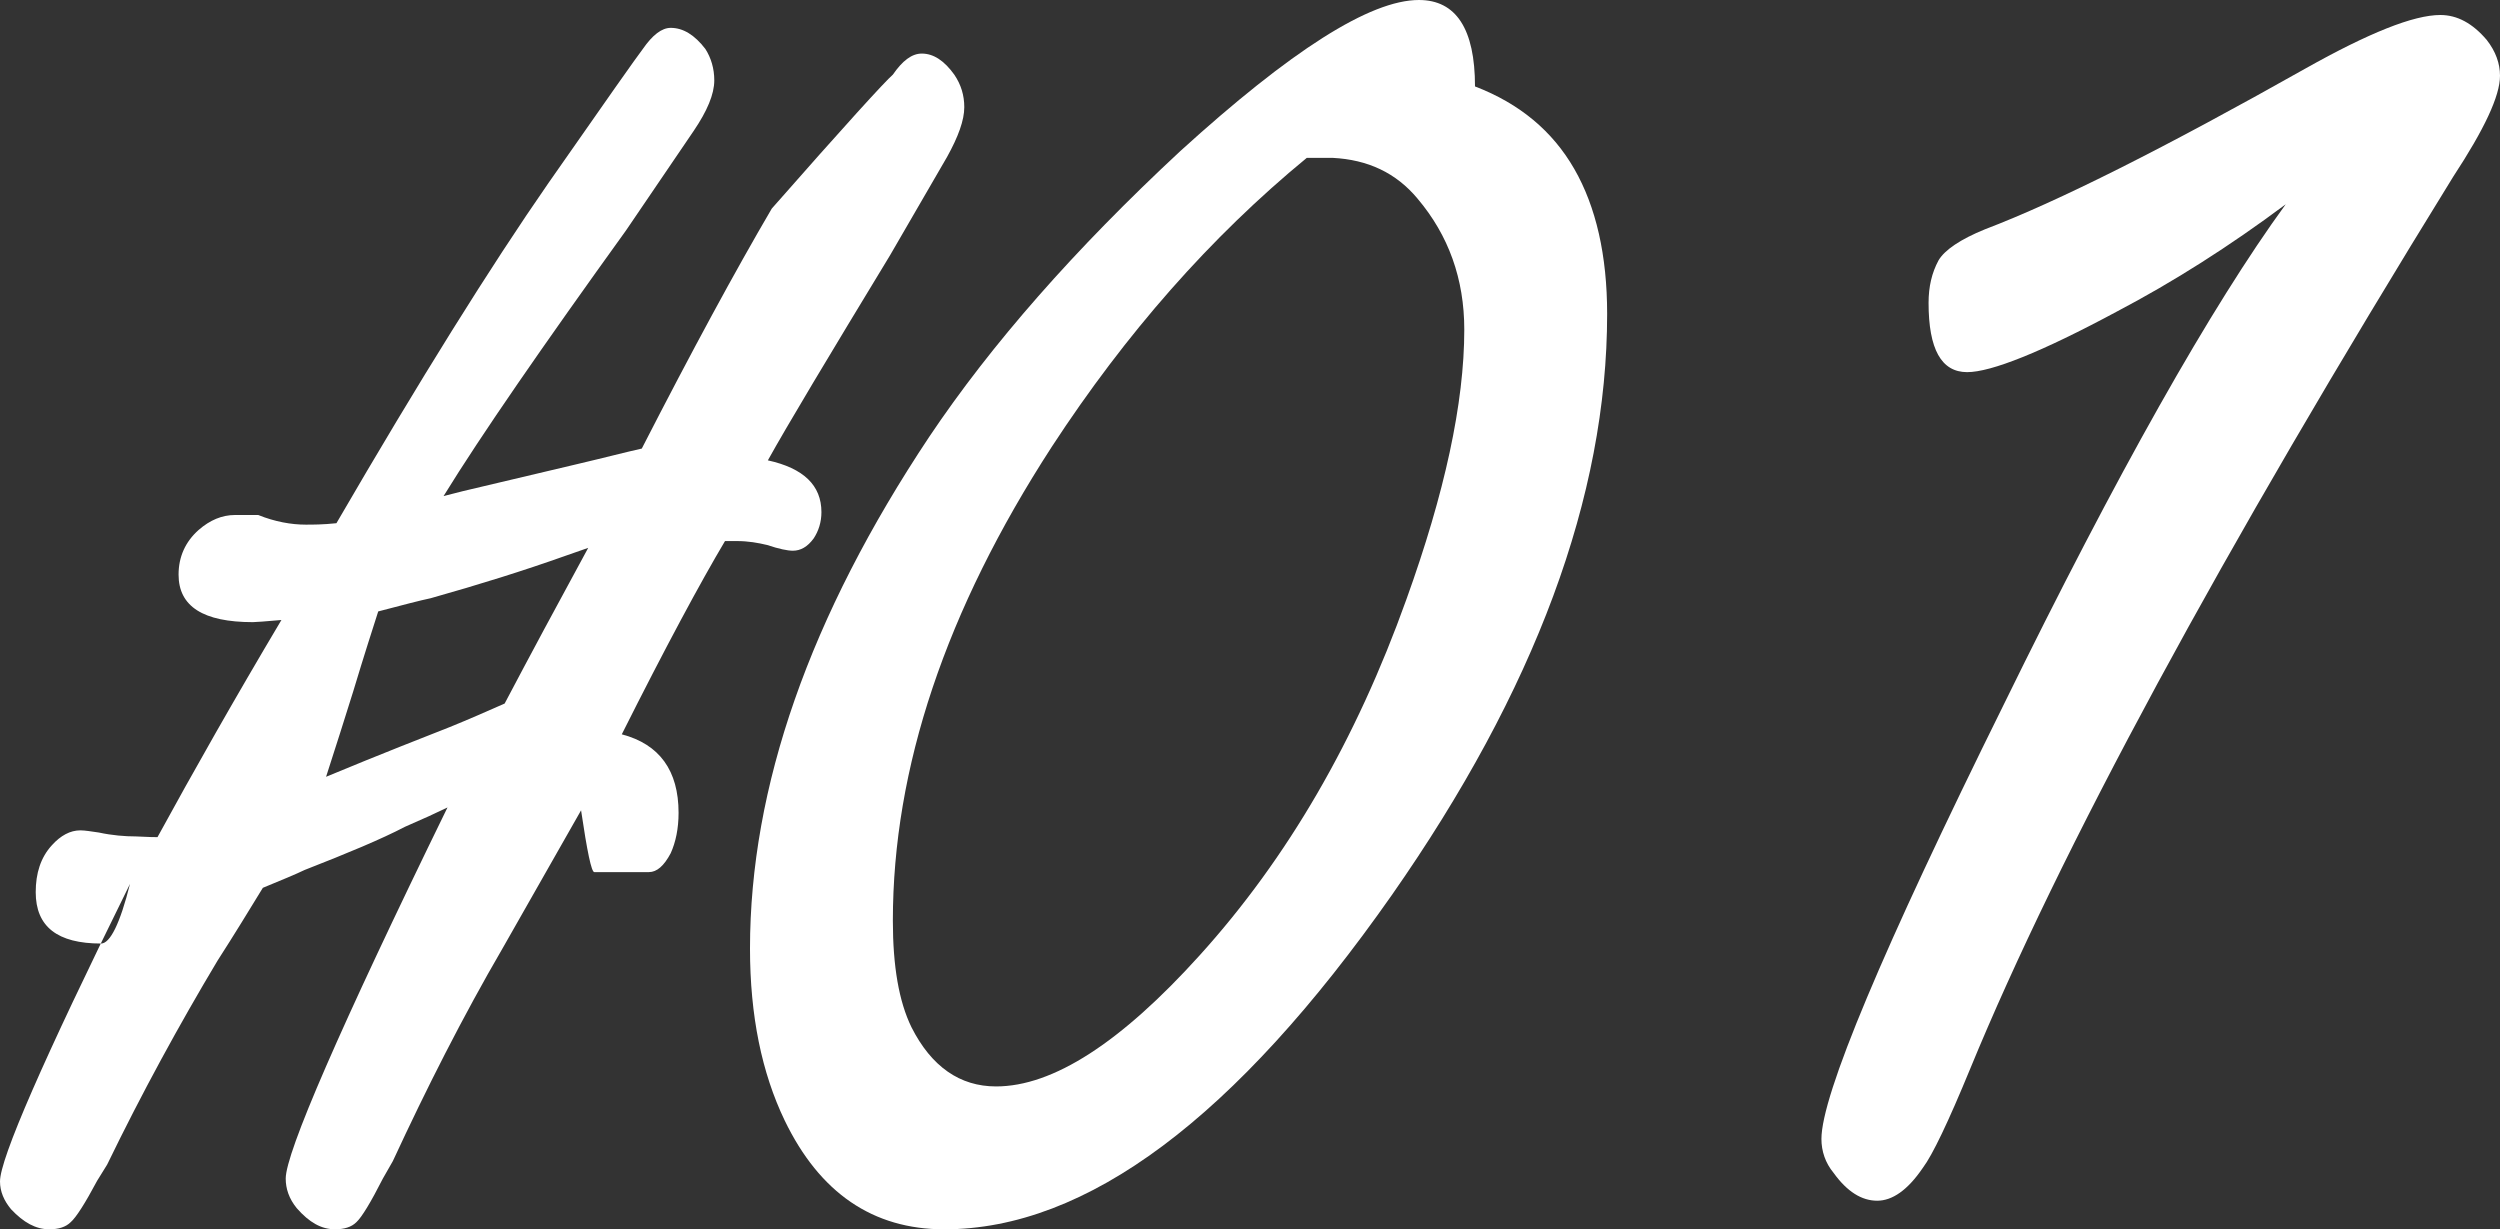
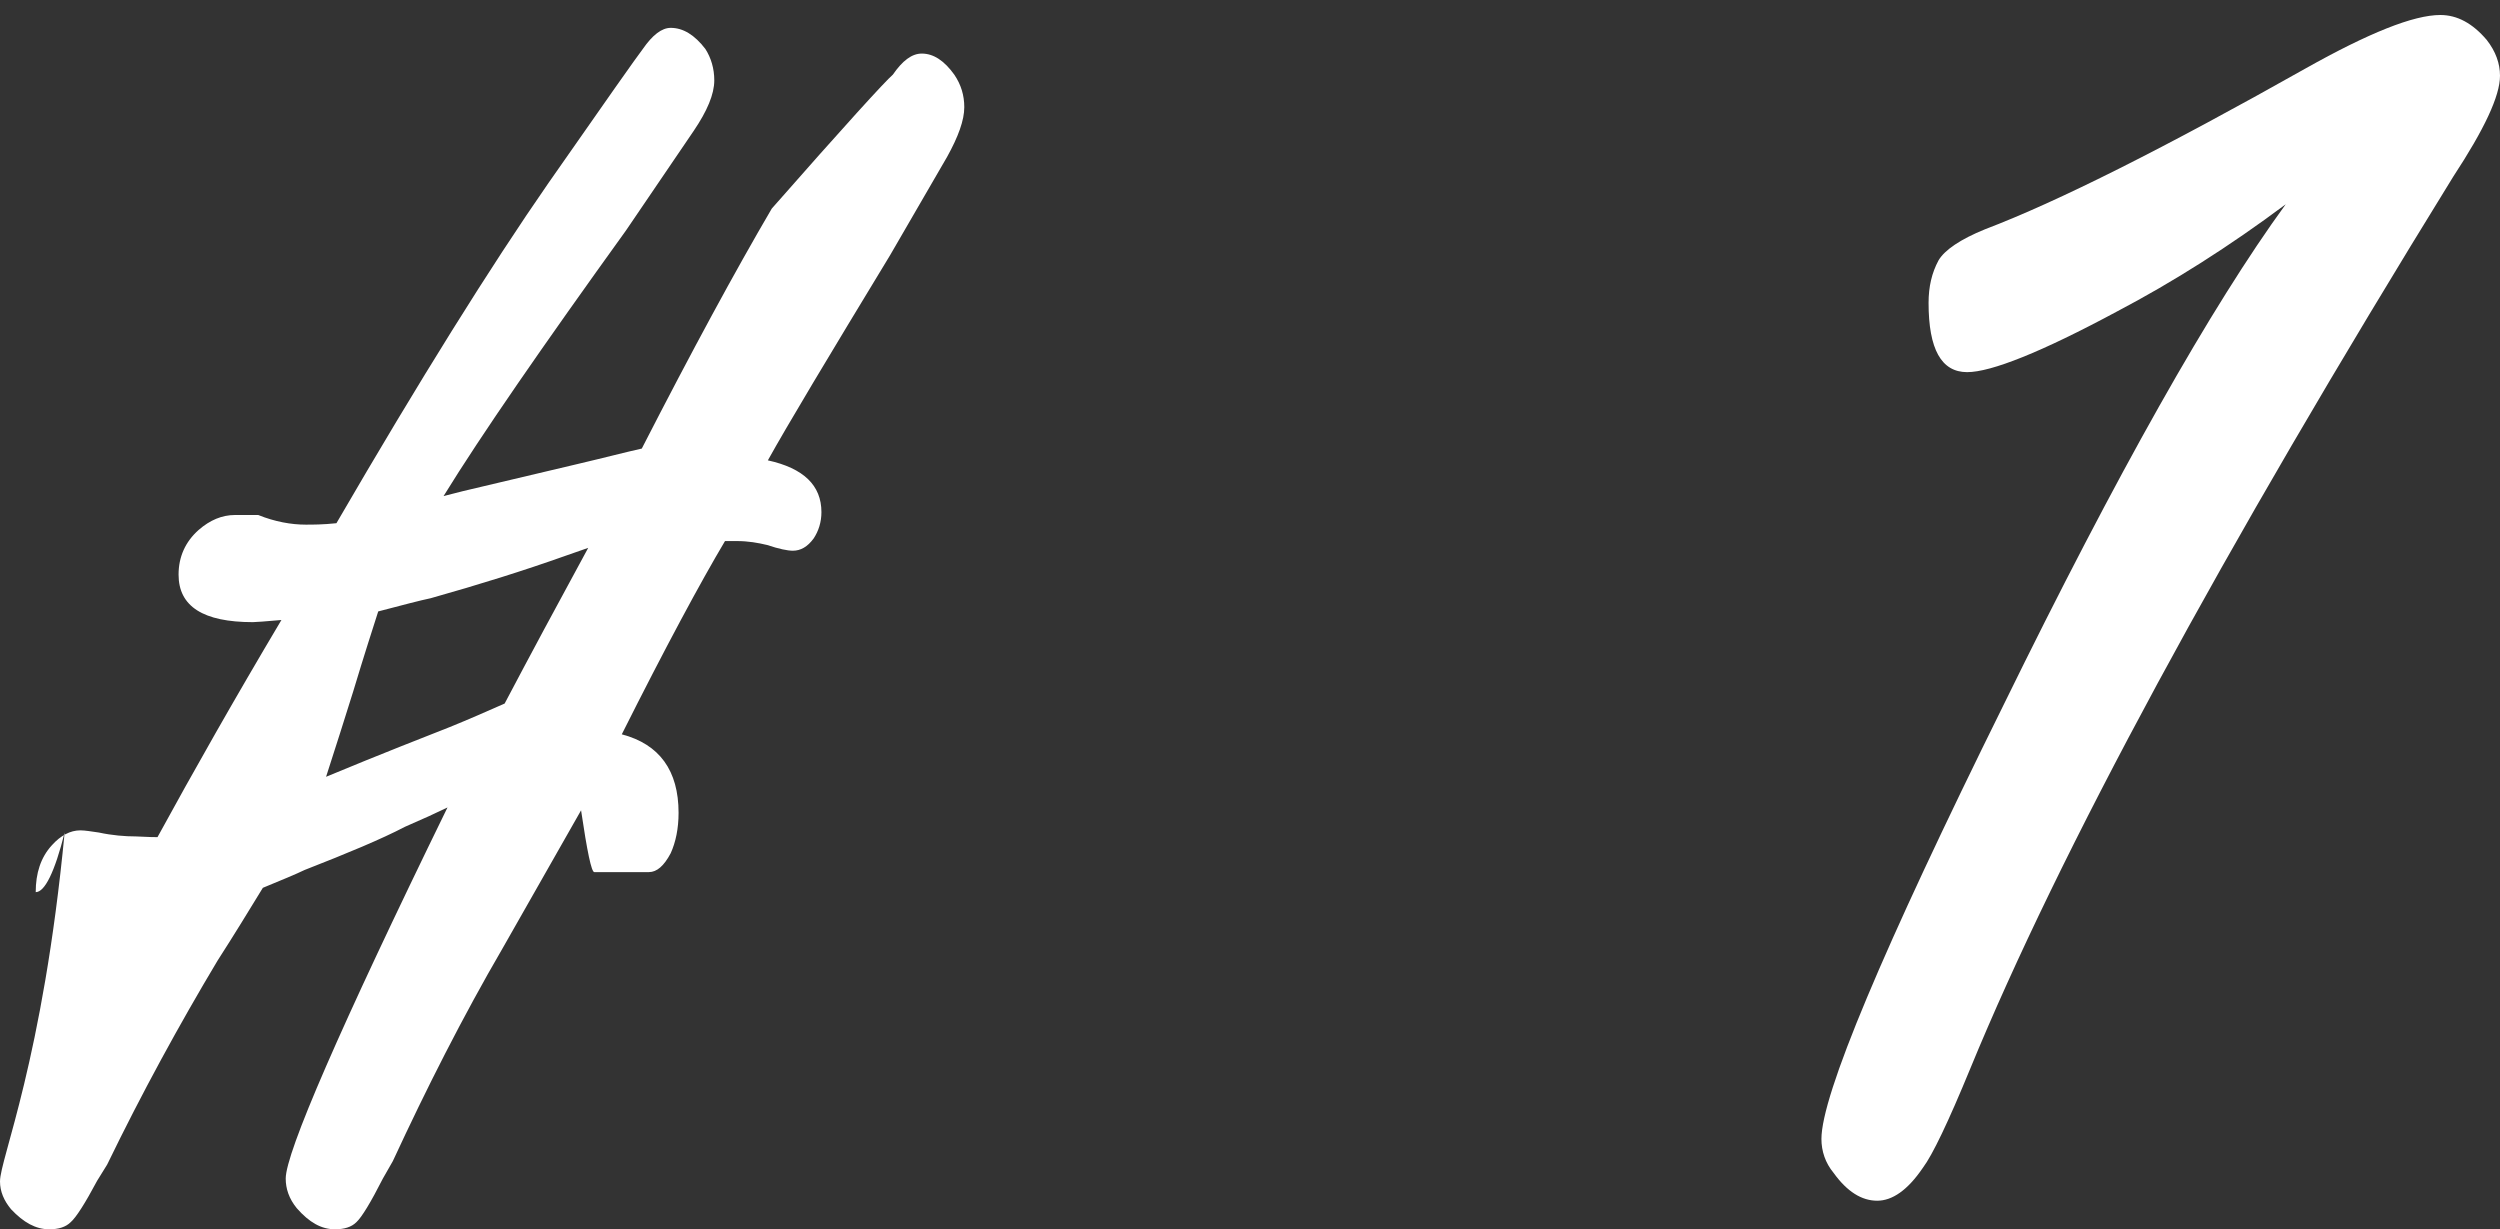
<svg xmlns="http://www.w3.org/2000/svg" version="1.1" id="レイヤー_1" x="0px" y="0px" width="70px" height="34.42px" viewBox="0 0 70 34.42" enable-background="new 0 0 70 34.42" xml:space="preserve">
  <rect x="0" y="0" width="70" height="34.42" fill="#333333" stroke="none" />
  <g>
-     <path fill-rule="evenodd" clip-rule="evenodd" fill="#FFFFFF" d="M12.06,16.75c1.35-0.38,2.6-0.77,3.78-1.19l0.63-0.22   c-0.86,1.58-1.64,3.03-2.34,4.359c-0.5,0.221-1,0.441-1.54,0.66c-0.71,0.281-1.87,0.73-3.46,1.391c0.28-0.859,0.53-1.66,0.76-2.391   c0.31-1.029,0.55-1.77,0.7-2.239C11.28,16.94,11.77,16.81,12.06,16.75z M17.53,6.45l1.89-2.78C19.8,3.11,20,2.64,20,2.25   c0-0.33-0.09-0.63-0.25-0.88c-0.3-0.39-0.62-0.59-0.97-0.59c-0.25,0-0.51,0.2-0.78,0.59c-0.17,0.22-1.05,1.47-2.64,3.75   c-1.63,2.35-3.61,5.52-5.94,9.53c-0.37,0.04-0.67,0.04-0.86,0.04c-0.4,0-0.86-0.08-1.33-0.27H6.58c-0.36,0-0.7,0.14-1.02,0.42   C5.19,15.17,5,15.59,5,16.09c0,0.89,0.69,1.33,2.08,1.33c0.08,0,0.34-0.02,0.8-0.06c-1.32,2.22-2.47,4.25-3.47,6.08   c-0.28,0-0.49-0.02-0.6-0.02c-0.31,0-0.67-0.029-1.04-0.109c-0.22-0.031-0.39-0.061-0.52-0.061c-0.28,0-0.55,0.141-0.8,0.42   C1.14,24.01,1,24.449,1,24.98c0,0.969,0.61,1.439,1.83,1.439c0.25,0,0.53-0.55,0.81-1.67C1.2,29.689,0,32.449,0,33.08   c0,0.279,0.11,0.54,0.31,0.779C0.66,34.23,1,34.42,1.38,34.42c0.26,0,0.46-0.061,0.6-0.2c0.15-0.13,0.4-0.521,0.74-1.159L3,32.609   c0.98-2.02,2.02-3.92,3.09-5.709c0.47-0.73,0.89-1.42,1.27-2.041c0.53-0.219,0.92-0.379,1.17-0.5c1.2-0.469,2.14-0.859,2.81-1.209   c0.49-0.211,0.88-0.391,1.19-0.541C9.5,28.811,8,32.279,8,33c0,0.279,0.09,0.561,0.31,0.83c0.35,0.4,0.69,0.59,1.07,0.59   c0.26,0,0.46-0.061,0.6-0.2c0.15-0.14,0.4-0.55,0.74-1.22L11,32.51c0.94-2.029,1.95-4.029,3.08-5.97l2.19-3.851   c0.17,1.15,0.29,1.73,0.37,1.73h0.78h0.75c0.22,0,0.42-0.17,0.61-0.529C18.92,23.58,19,23.199,19,22.76   c0-1.18-0.53-1.92-1.59-2.199c1.23-2.451,2.2-4.25,2.89-5.411h0.34c0.31,0,0.59,0.05,0.84,0.11c0.33,0.11,0.57,0.16,0.72,0.16   c0.22,0,0.41-0.11,0.58-0.34c0.14-0.21,0.22-0.46,0.22-0.74c0-0.75-0.5-1.23-1.5-1.45c0.55-0.99,1.69-2.89,3.42-5.74l1.6-2.76   C26.83,3.83,27,3.37,27,3c0-0.33-0.09-0.63-0.28-0.91C26.44,1.7,26.14,1.5,25.81,1.5c-0.28,0-0.54,0.2-0.81,0.59   c-0.22,0.19-1.36,1.44-3.39,3.75c-1.02,1.74-2.23,3.97-3.64,6.72c-0.41,0.09-1.02,0.25-1.83,0.44l-3.17,0.75l-0.55,0.14   C13.48,12.17,15.19,9.7,17.53,6.45z" />
-     <path fill-rule="evenodd" clip-rule="evenodd" fill="#FFFFFF" d="M37.311,4.42c0.989,0.05,1.779,0.42,2.379,1.14   C40.561,6.59,41,7.81,41,9.23c0,2.06-0.55,4.58-1.62,7.55c-1.409,3.94-3.33,7.25-5.79,9.97c-2.21,2.449-4.11,3.67-5.7,3.67   c-1.01,0-1.81-0.55-2.37-1.66c-0.35-0.72-0.52-1.699-0.52-2.98c0-4.27,1.48-8.689,4.45-13.27c2.07-3.17,4.44-5.87,7.14-8.09H37.311   z M39.73,0c-1.371,0-3.59,1.42-6.681,4.23c-2.96,2.75-5.3,5.42-7.03,8C22.67,17.26,21,22.04,21,26.561   c0,1.879,0.33,3.479,0.97,4.81c0.98,2.03,2.47,3.05,4.47,3.05c3.98,0,8.15-3.109,12.531-9.359C42.98,19.33,45,13.9,45,8.79   c0-1.64-0.311-3-0.92-4.06S42.55,2.9,41.3,2.42C41.3,0.81,40.77,0,39.73,0z" />
+     <path fill-rule="evenodd" clip-rule="evenodd" fill="#FFFFFF" d="M12.06,16.75c1.35-0.38,2.6-0.77,3.78-1.19l0.63-0.22   c-0.86,1.58-1.64,3.03-2.34,4.359c-0.5,0.221-1,0.441-1.54,0.66c-0.71,0.281-1.87,0.73-3.46,1.391c0.28-0.859,0.53-1.66,0.76-2.391   c0.31-1.029,0.55-1.77,0.7-2.239C11.28,16.94,11.77,16.81,12.06,16.75z M17.53,6.45l1.89-2.78C19.8,3.11,20,2.64,20,2.25   c0-0.33-0.09-0.63-0.25-0.88c-0.3-0.39-0.62-0.59-0.97-0.59c-0.25,0-0.51,0.2-0.78,0.59c-0.17,0.22-1.05,1.47-2.64,3.75   c-1.63,2.35-3.61,5.52-5.94,9.53c-0.37,0.04-0.67,0.04-0.86,0.04c-0.4,0-0.86-0.08-1.33-0.27H6.58c-0.36,0-0.7,0.14-1.02,0.42   C5.19,15.17,5,15.59,5,16.09c0,0.89,0.69,1.33,2.08,1.33c0.08,0,0.34-0.02,0.8-0.06c-1.32,2.22-2.47,4.25-3.47,6.08   c-0.28,0-0.49-0.02-0.6-0.02c-0.31,0-0.67-0.029-1.04-0.109c-0.22-0.031-0.39-0.061-0.52-0.061c-0.28,0-0.55,0.141-0.8,0.42   C1.14,24.01,1,24.449,1,24.98c0.25,0,0.53-0.55,0.81-1.67C1.2,29.689,0,32.449,0,33.08   c0,0.279,0.11,0.54,0.31,0.779C0.66,34.23,1,34.42,1.38,34.42c0.26,0,0.46-0.061,0.6-0.2c0.15-0.13,0.4-0.521,0.74-1.159L3,32.609   c0.98-2.02,2.02-3.92,3.09-5.709c0.47-0.73,0.89-1.42,1.27-2.041c0.53-0.219,0.92-0.379,1.17-0.5c1.2-0.469,2.14-0.859,2.81-1.209   c0.49-0.211,0.88-0.391,1.19-0.541C9.5,28.811,8,32.279,8,33c0,0.279,0.09,0.561,0.31,0.83c0.35,0.4,0.69,0.59,1.07,0.59   c0.26,0,0.46-0.061,0.6-0.2c0.15-0.14,0.4-0.55,0.74-1.22L11,32.51c0.94-2.029,1.95-4.029,3.08-5.97l2.19-3.851   c0.17,1.15,0.29,1.73,0.37,1.73h0.78h0.75c0.22,0,0.42-0.17,0.61-0.529C18.92,23.58,19,23.199,19,22.76   c0-1.18-0.53-1.92-1.59-2.199c1.23-2.451,2.2-4.25,2.89-5.411h0.34c0.31,0,0.59,0.05,0.84,0.11c0.33,0.11,0.57,0.16,0.72,0.16   c0.22,0,0.41-0.11,0.58-0.34c0.14-0.21,0.22-0.46,0.22-0.74c0-0.75-0.5-1.23-1.5-1.45c0.55-0.99,1.69-2.89,3.42-5.74l1.6-2.76   C26.83,3.83,27,3.37,27,3c0-0.33-0.09-0.63-0.28-0.91C26.44,1.7,26.14,1.5,25.81,1.5c-0.28,0-0.54,0.2-0.81,0.59   c-0.22,0.19-1.36,1.44-3.39,3.75c-1.02,1.74-2.23,3.97-3.64,6.72c-0.41,0.09-1.02,0.25-1.83,0.44l-3.17,0.75l-0.55,0.14   C13.48,12.17,15.19,9.7,17.53,6.45z" />
    <path fill-rule="evenodd" clip-rule="evenodd" fill="#FFFFFF" d="M56.109,19.72C52.7,26.609,51,30.67,51,31.891   c0,0.34,0.109,0.67,0.34,0.949c0.381,0.53,0.79,0.78,1.221,0.78c0.42,0,0.85-0.29,1.279-0.921c0.27-0.359,0.71-1.279,1.32-2.76   c2.5-6.08,7-14.41,13.529-24.99C69.561,3.62,70,2.69,70,2.12c0-0.34-0.12-0.68-0.37-1c-0.399-0.47-0.83-0.7-1.3-0.7   c-0.75,0-2,0.5-3.78,1.5c-3.94,2.22-6.92,3.72-8.97,4.5C54.891,6.7,54.45,7,54.279,7.29C54.09,7.64,54,8.03,54,8.48   c0,1.3,0.359,1.94,1.08,1.94c0.67,0,2.08-0.56,4.199-1.7C60.84,7.9,62.42,6.9,64,5.72C61.91,8.59,59.279,13.25,56.109,19.72z" />
  </g>
</svg>